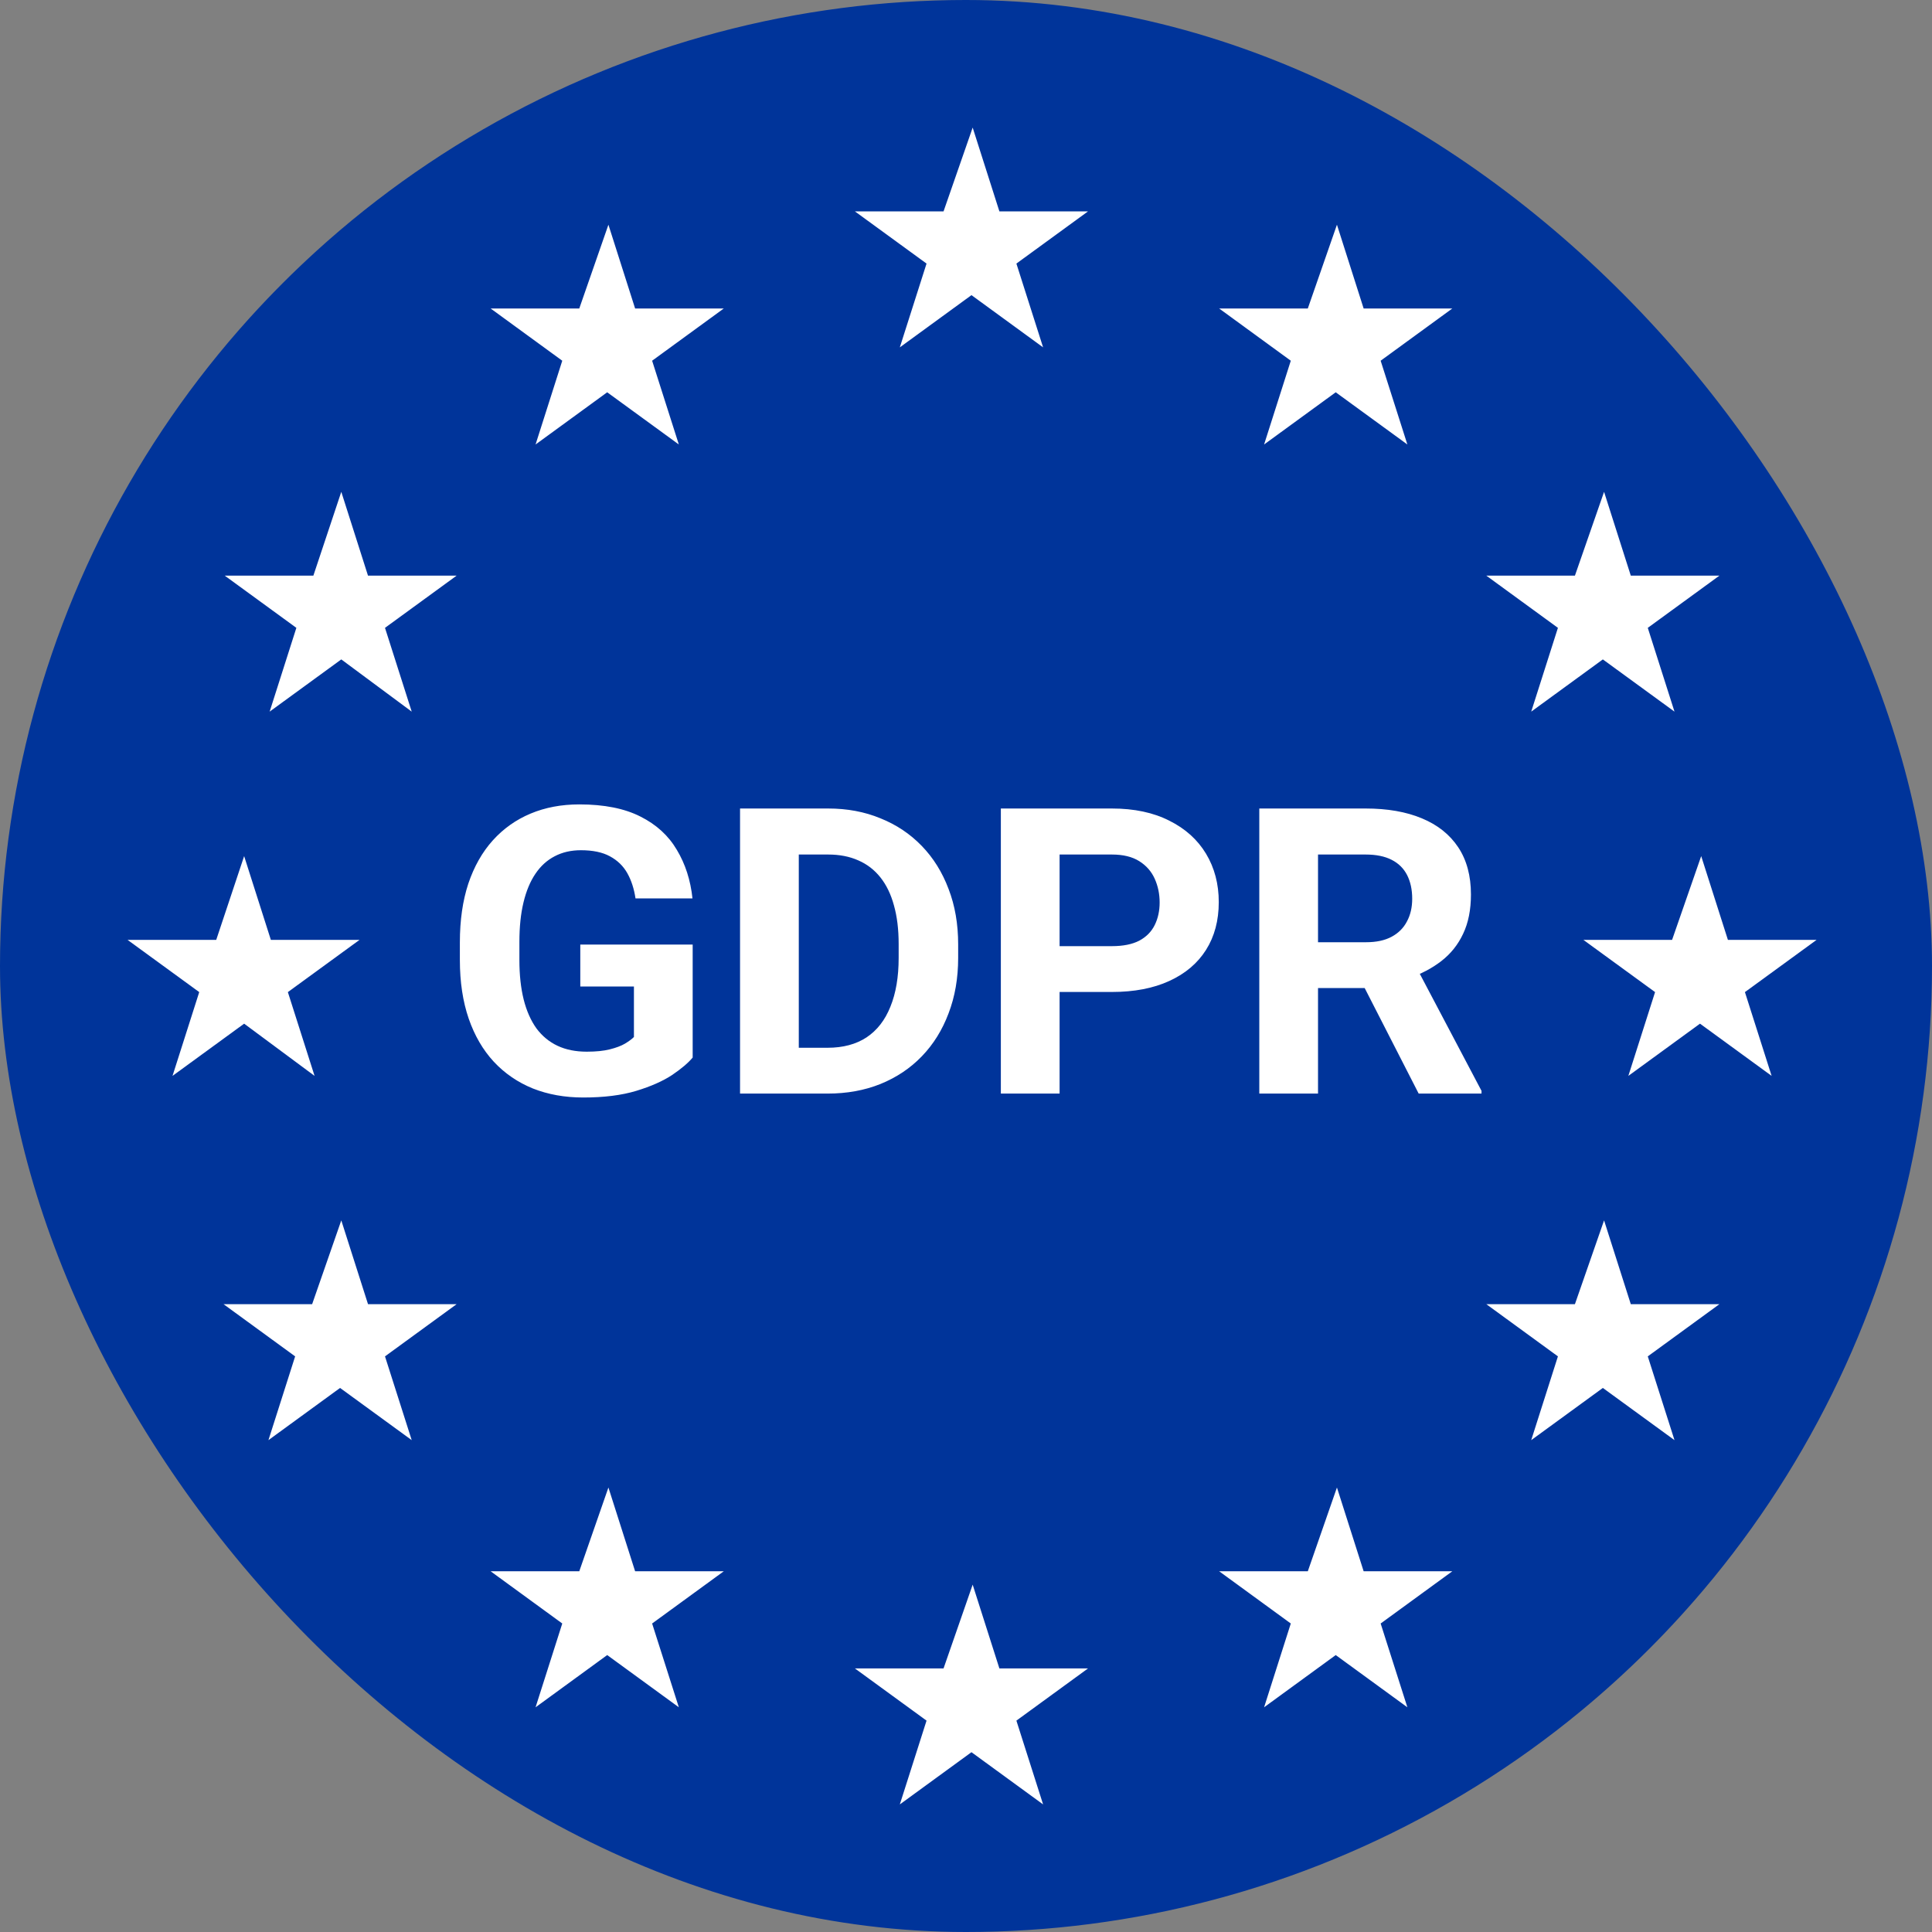
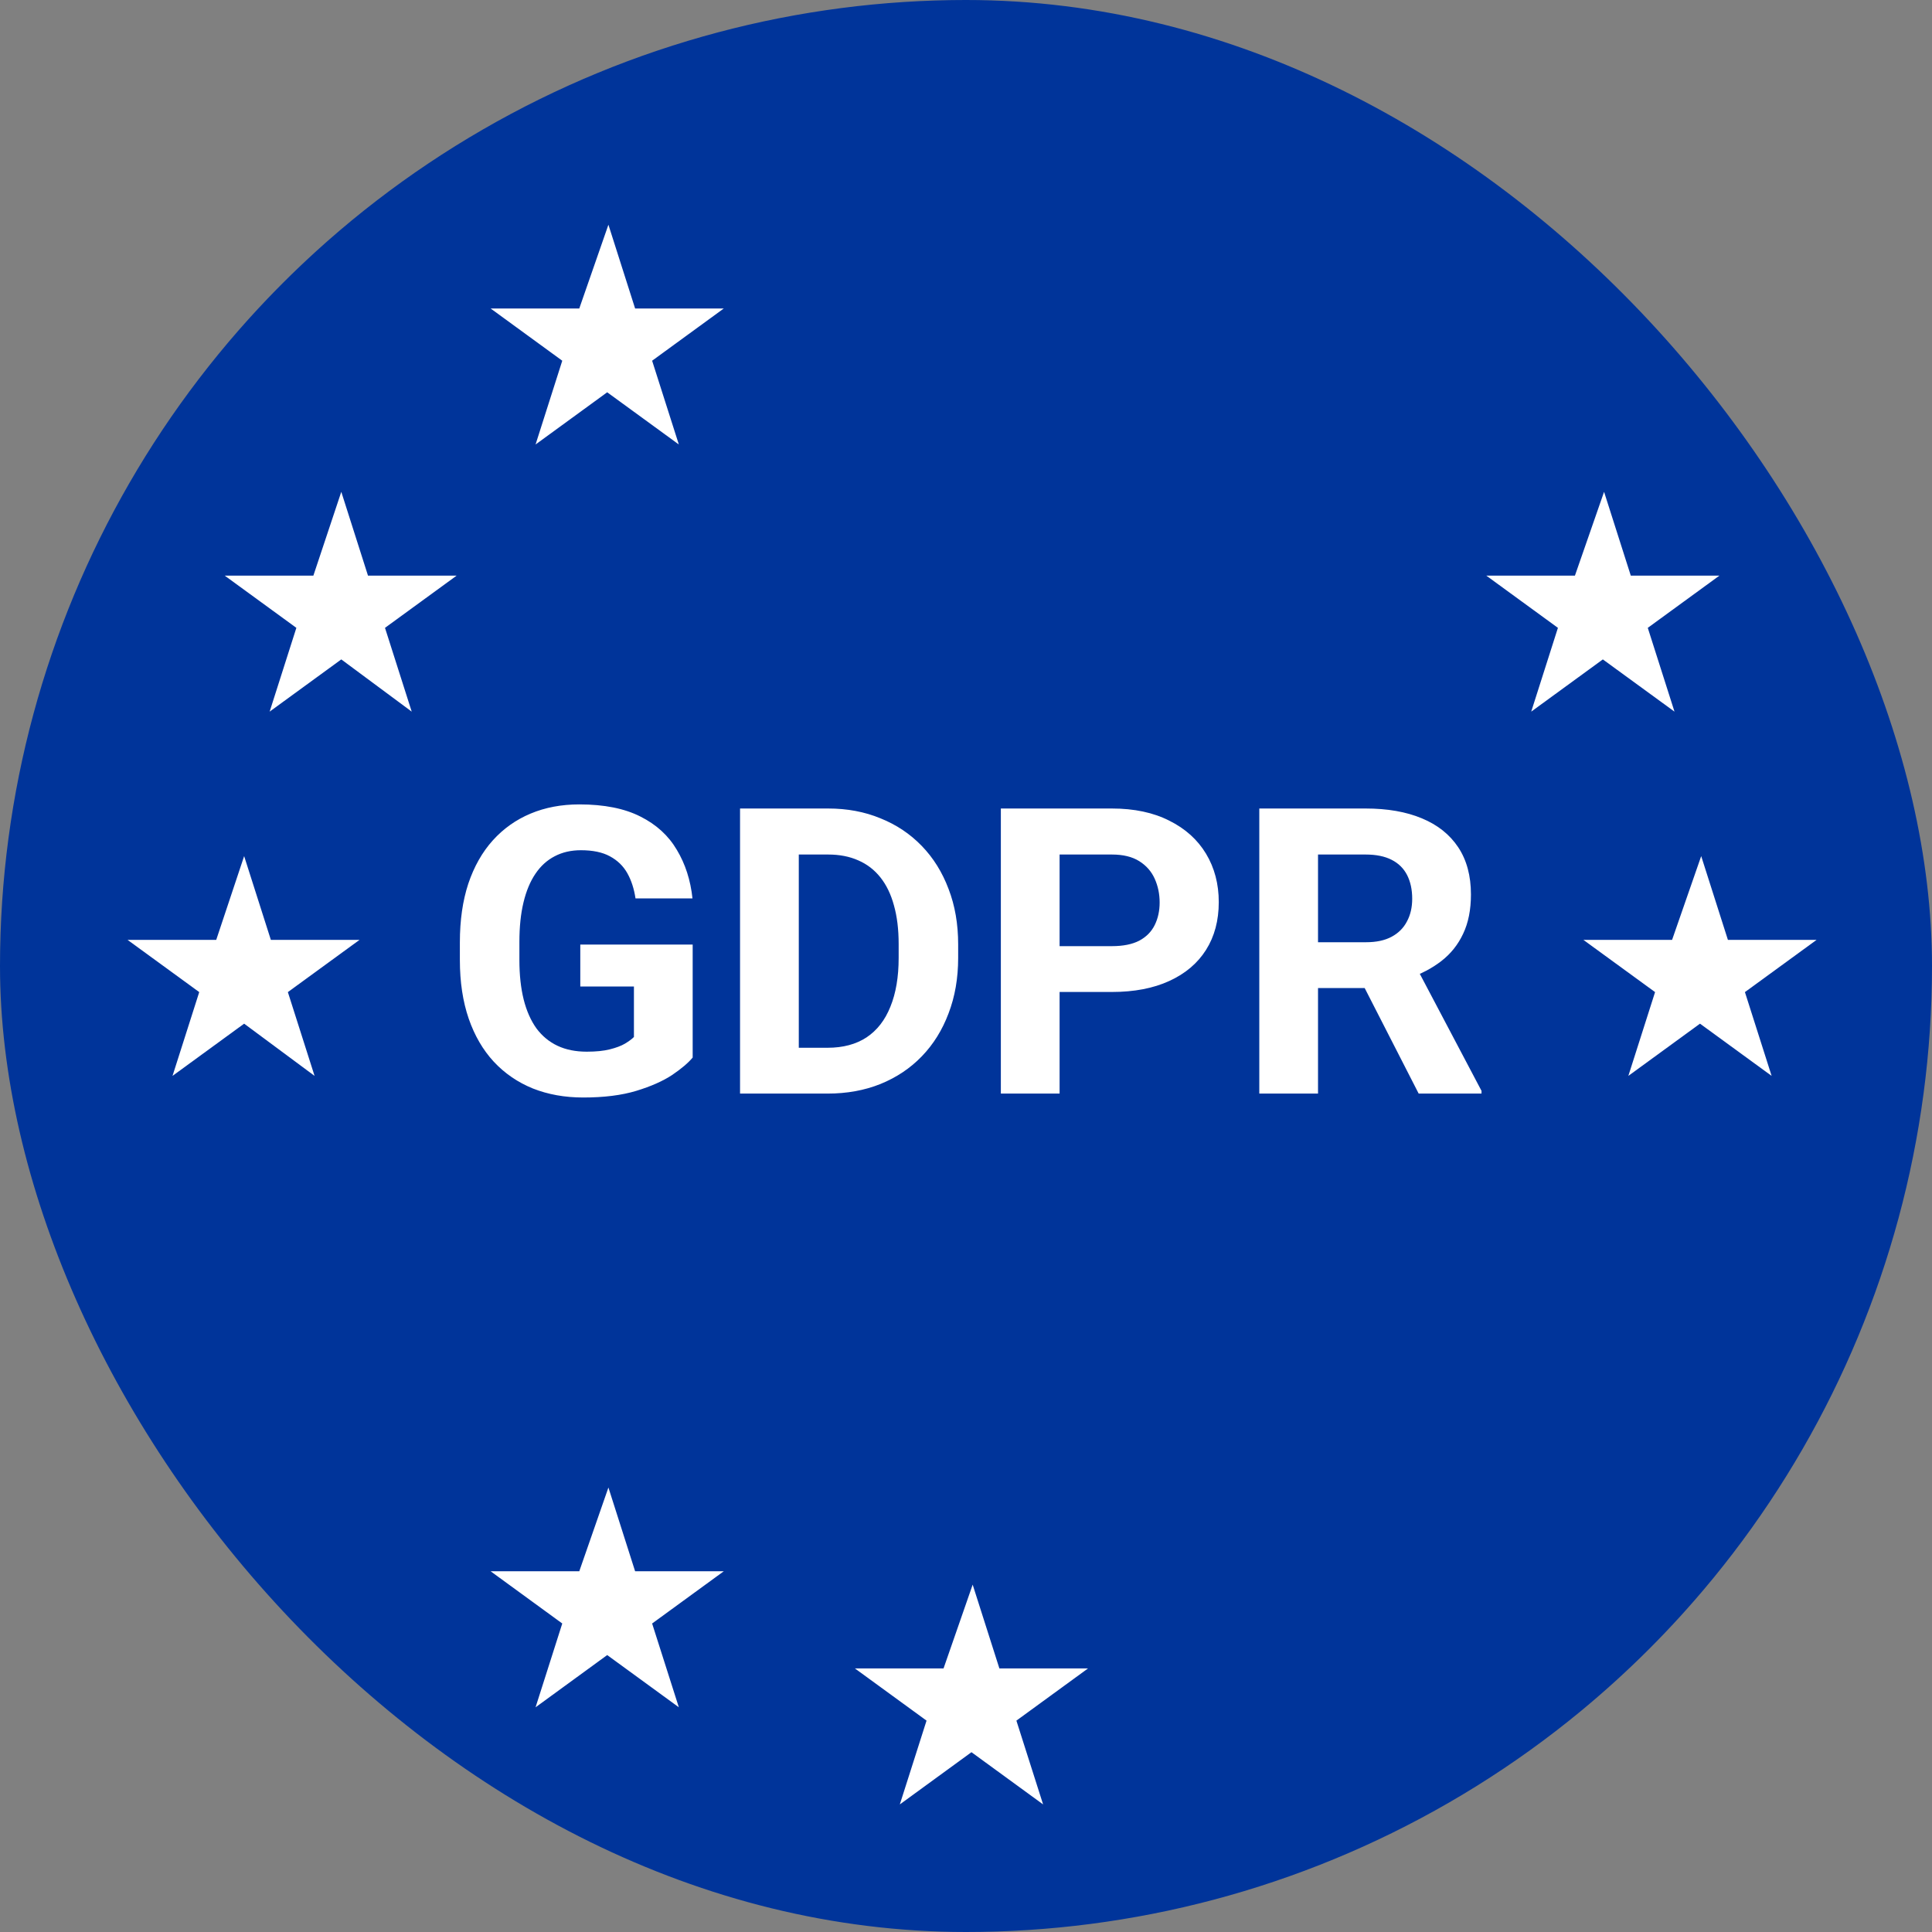
<svg xmlns="http://www.w3.org/2000/svg" width="106" height="106" viewBox="0 0 106 106" fill="none">
  <rect x="0" y="0" width="106" height="106" fill="#808080" stroke="none" />
  <g clip-path="url(#clip0_305_8391)">
    <circle cx="53" cy="53" r="53" fill="#00349A" />
    <path d="M38.004 51.825V58.023C37.76 58.317 37.384 58.636 36.876 58.98C36.367 59.316 35.712 59.606 34.91 59.85C34.108 60.093 33.138 60.215 31.999 60.215C30.989 60.215 30.069 60.05 29.238 59.721C28.408 59.384 27.691 58.894 27.09 58.249C26.495 57.605 26.037 56.817 25.715 55.886C25.393 54.948 25.231 53.877 25.231 52.674V51.696C25.231 50.493 25.385 49.422 25.693 48.484C26.009 47.546 26.456 46.755 27.036 46.11C27.616 45.466 28.307 44.975 29.109 44.639C29.912 44.302 30.803 44.134 31.784 44.134C33.145 44.134 34.262 44.356 35.136 44.8C36.009 45.237 36.675 45.845 37.134 46.626C37.599 47.399 37.886 48.287 37.993 49.29H34.867C34.788 48.76 34.638 48.298 34.416 47.904C34.194 47.51 33.875 47.203 33.46 46.98C33.052 46.758 32.522 46.648 31.87 46.648C31.333 46.648 30.853 46.758 30.431 46.98C30.015 47.195 29.664 47.514 29.378 47.937C29.091 48.359 28.873 48.882 28.723 49.505C28.572 50.128 28.497 50.851 28.497 51.675V52.674C28.497 53.49 28.576 54.214 28.733 54.844C28.891 55.467 29.124 55.993 29.432 56.423C29.747 56.845 30.134 57.164 30.592 57.379C31.05 57.594 31.584 57.701 32.192 57.701C32.701 57.701 33.123 57.658 33.46 57.572C33.804 57.486 34.079 57.383 34.287 57.261C34.502 57.132 34.667 57.01 34.781 56.895V54.124H31.838V51.825H38.004ZM45.405 60H42L42.022 57.486H45.405C46.25 57.486 46.963 57.297 47.543 56.917C48.123 56.53 48.56 55.968 48.853 55.23C49.154 54.493 49.305 53.601 49.305 52.556V51.793C49.305 50.991 49.219 50.285 49.047 49.677C48.882 49.068 48.635 48.556 48.306 48.141C47.976 47.725 47.572 47.414 47.092 47.206C46.612 46.991 46.06 46.884 45.438 46.884H41.935V44.359H45.438C46.483 44.359 47.439 44.538 48.306 44.897C49.179 45.247 49.935 45.752 50.572 46.411C51.21 47.07 51.7 47.858 52.044 48.774C52.395 49.684 52.57 50.697 52.57 51.815V52.556C52.57 53.666 52.395 54.679 52.044 55.596C51.7 56.512 51.21 57.3 50.572 57.959C49.942 58.611 49.187 59.116 48.306 59.474C47.432 59.825 46.465 60 45.405 60ZM43.826 44.359V60H40.603V44.359H43.826ZM61.003 54.425H57.018V51.911H61.003C61.619 51.911 62.12 51.811 62.507 51.61C62.894 51.403 63.176 51.116 63.355 50.751C63.535 50.386 63.624 49.974 63.624 49.516C63.624 49.05 63.535 48.617 63.355 48.216C63.176 47.815 62.894 47.492 62.507 47.249C62.12 47.005 61.619 46.884 61.003 46.884H58.135V60H54.912V44.359H61.003C62.227 44.359 63.277 44.581 64.15 45.025C65.031 45.462 65.704 46.067 66.17 46.841C66.635 47.614 66.868 48.499 66.868 49.494C66.868 50.504 66.635 51.378 66.17 52.115C65.704 52.853 65.031 53.422 64.15 53.823C63.277 54.224 62.227 54.425 61.003 54.425ZM69.092 44.359H74.925C76.121 44.359 77.148 44.538 78.008 44.897C78.874 45.255 79.54 45.785 80.006 46.486C80.471 47.188 80.704 48.051 80.704 49.075C80.704 49.913 80.561 50.633 80.274 51.234C79.995 51.829 79.598 52.327 79.082 52.727C78.574 53.121 77.976 53.437 77.288 53.673L76.268 54.21H71.197L71.176 51.696H74.946C75.512 51.696 75.981 51.596 76.353 51.395C76.726 51.195 77.005 50.916 77.191 50.558C77.385 50.2 77.481 49.784 77.481 49.312C77.481 48.81 77.388 48.377 77.202 48.012C77.016 47.647 76.733 47.367 76.353 47.174C75.974 46.98 75.498 46.884 74.925 46.884H72.314V60H69.092V44.359ZM77.836 60L74.269 53.028L77.675 53.007L81.284 59.85V60H77.836Z" fill="white" />
-     <path d="M53.366 7L54.832 11.597H59.695L55.765 14.461L57.23 19.058L53.3 16.193L49.369 19.058L50.835 14.461L46.904 11.597H51.768L53.366 7Z" fill="white" />
-     <path d="M88.008 66.957L89.474 71.553H94.337L90.406 74.418L91.872 79.014L87.941 76.15L84.011 79.014L85.476 74.418L81.546 71.553H86.409L88.008 66.957Z" fill="white" />
    <path d="M53.366 86.942L54.832 91.539H59.695L55.765 94.403L57.23 99L53.3 96.135L49.369 99L50.835 94.403L46.904 91.539H51.768L53.366 86.942Z" fill="white" />
    <path d="M93.337 46.971L94.803 51.568H99.666L95.736 54.432L97.201 59.029L93.271 56.164L89.34 59.029L90.806 54.432L86.875 51.568H91.739L93.337 46.971Z" fill="white" />
    <path d="M13.395 46.971L14.861 51.568H19.724L15.794 54.432L17.259 59.029L13.395 56.164L9.465 59.029L10.931 54.432L7 51.568H11.863L13.395 46.971Z" fill="white" />
-     <path d="M73.352 12.329L74.817 16.926H79.681L75.75 19.791L77.216 24.387L73.285 21.523L69.355 24.387L70.82 19.791L66.89 16.926H71.753L73.352 12.329Z" fill="white" />
    <path d="M33.381 12.329L34.846 16.926H39.71L35.779 19.791L37.245 24.387L33.314 21.523L29.384 24.387L30.849 19.791L26.919 16.926H31.782L33.381 12.329Z" fill="white" />
    <path d="M33.381 81.613L34.846 86.209H39.71L35.779 89.074L37.245 93.671L33.314 90.806L29.384 93.671L30.849 89.074L26.919 86.209H31.782L33.381 81.613Z" fill="white" />
-     <path d="M73.352 81.613L74.817 86.209H79.681L75.75 89.074L77.216 93.671L73.285 90.806L69.355 93.671L70.82 89.074L66.89 86.209H71.753L73.352 81.613Z" fill="white" />
    <path d="M88.008 26.985L89.474 31.582H94.337L90.406 34.447L91.872 39.044L87.941 36.179L84.011 39.044L85.476 34.447L81.546 31.582H86.409L88.008 26.985Z" fill="white" />
    <path d="M18.725 26.985L20.19 31.582H25.054L21.123 34.447L22.589 39.044L18.725 36.179L14.794 39.044L16.26 34.447L12.329 31.582H17.193L18.725 26.985Z" fill="white" />
-     <path d="M18.725 66.957L20.191 71.553H25.054L21.123 74.418L22.589 79.014L18.658 76.15L14.728 79.014L16.193 74.418L12.263 71.553H17.126L18.725 66.957Z" fill="white" />
  </g>
  <defs>
    <clipPath id="clip0_305_8391">
      <rect width="106" height="106" rx="53" fill="white" />
    </clipPath>
  </defs>
</svg>